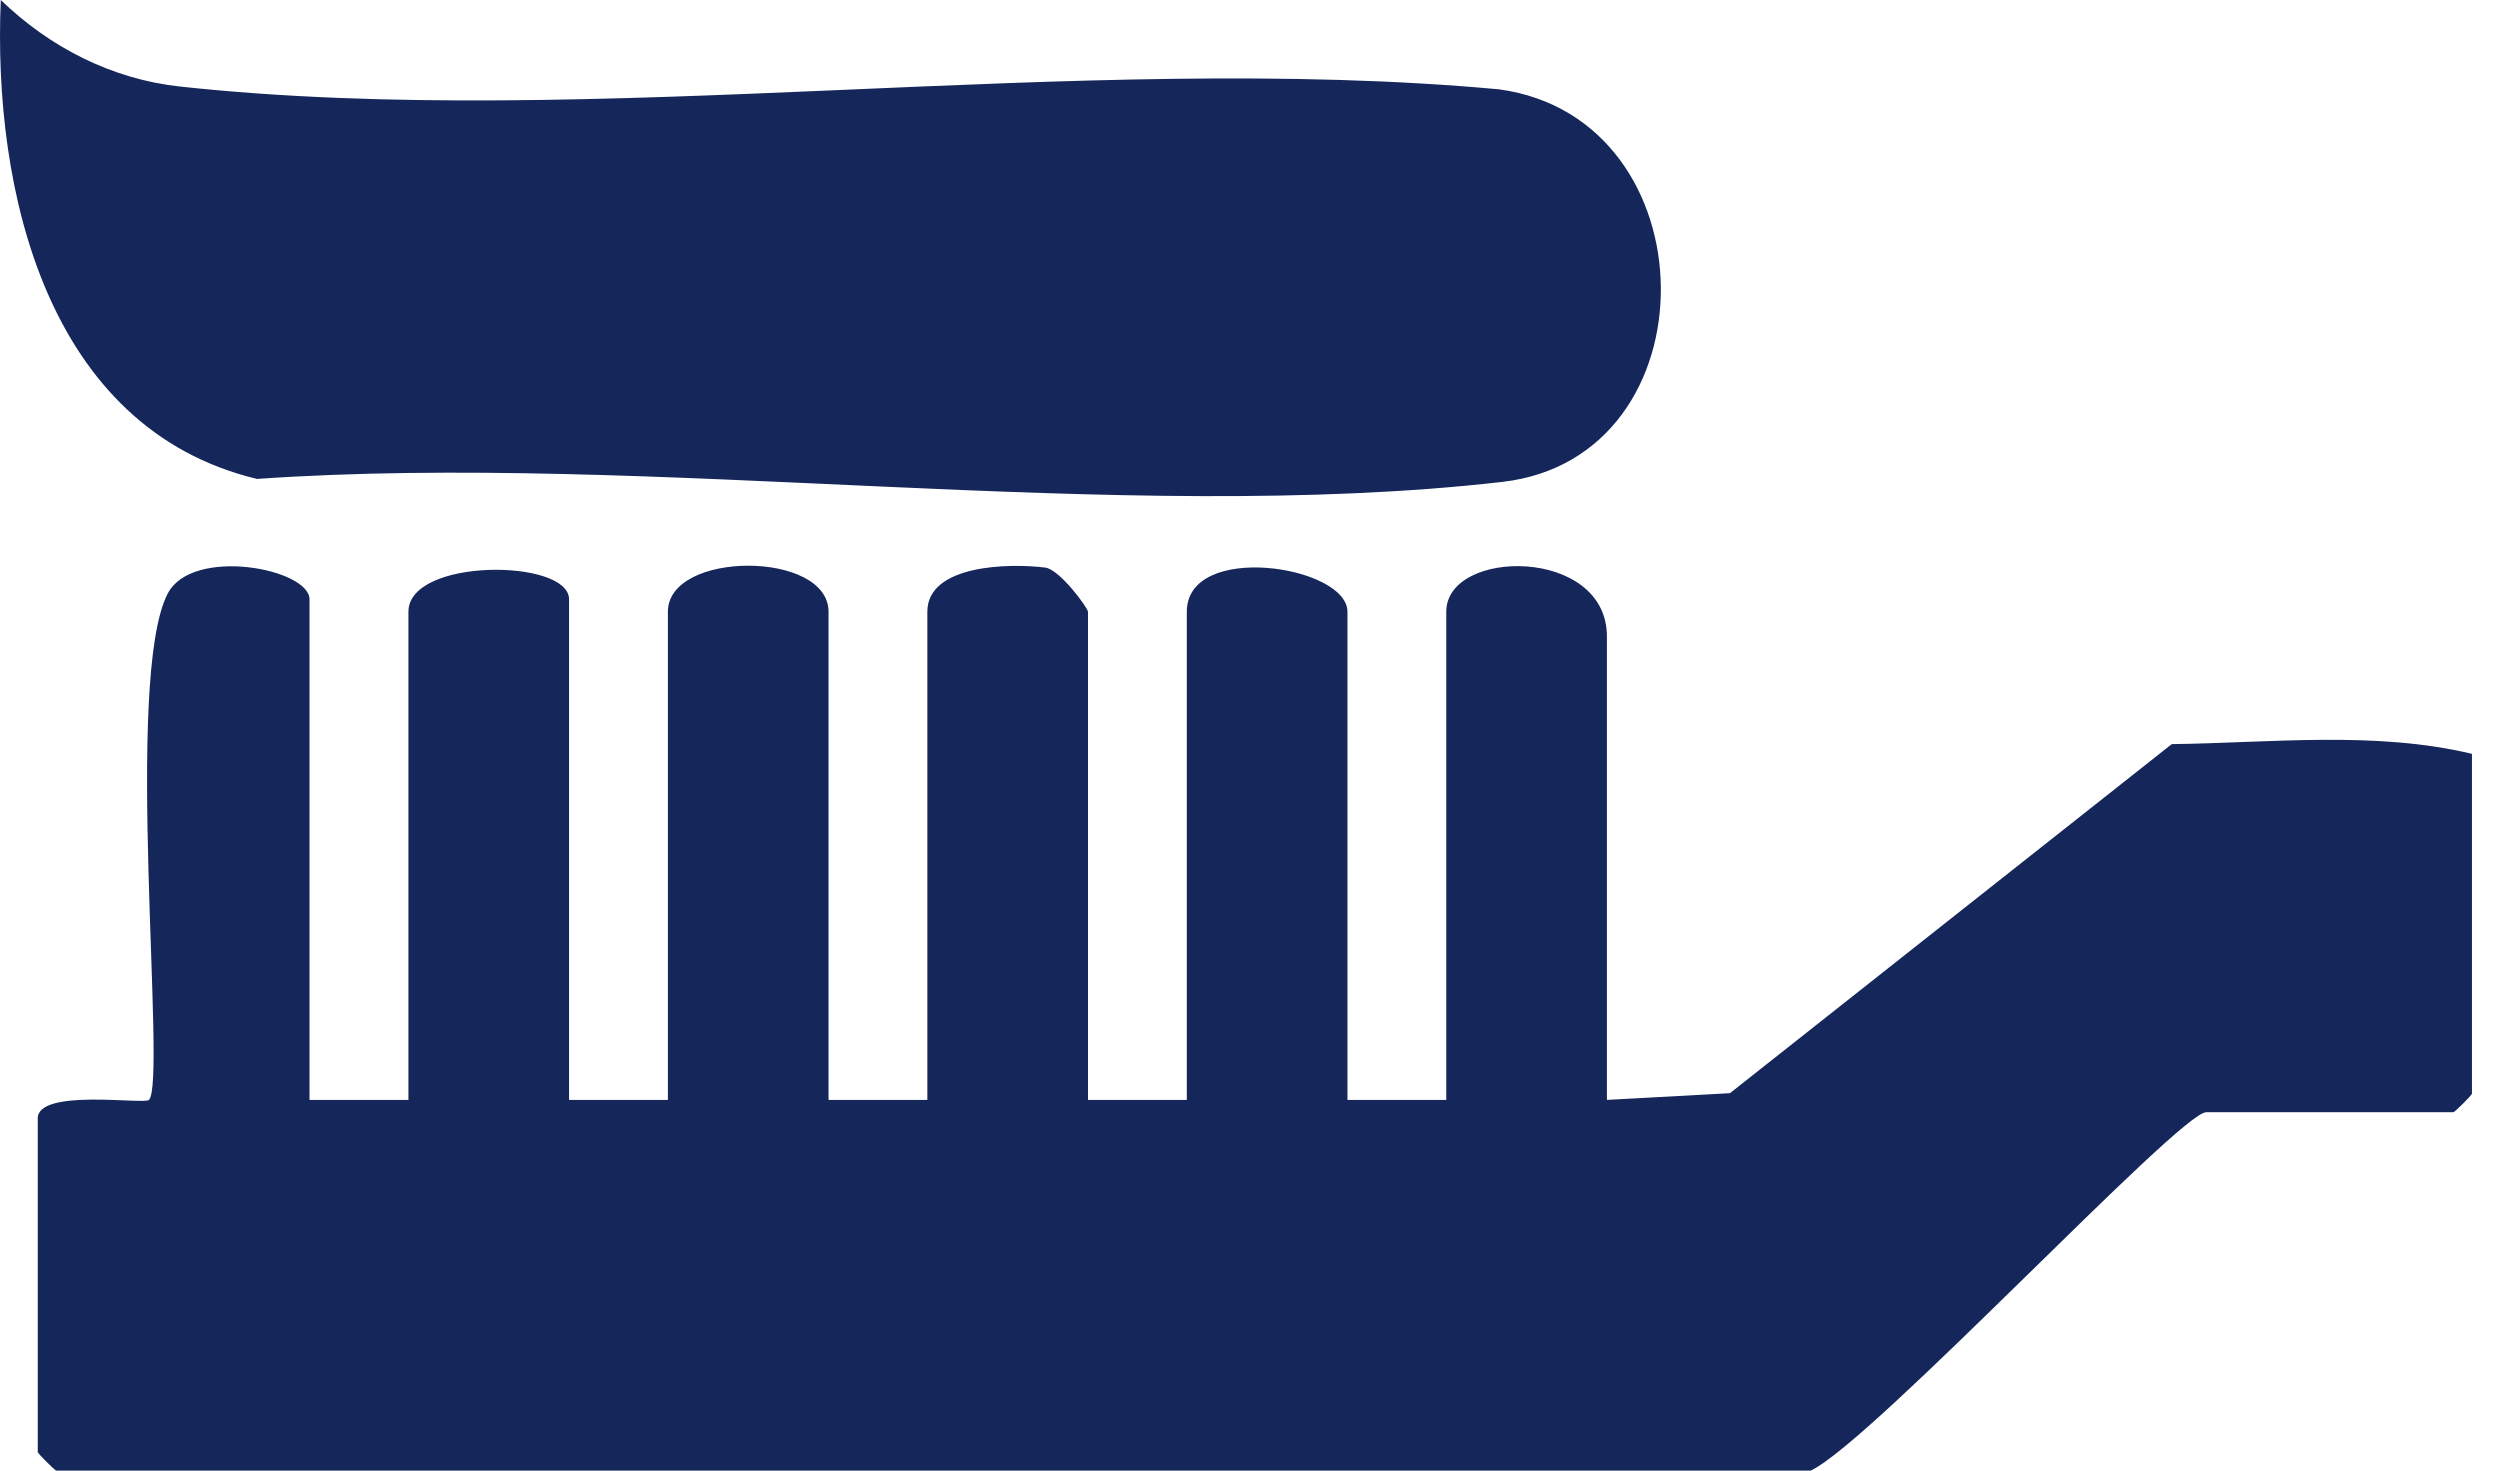
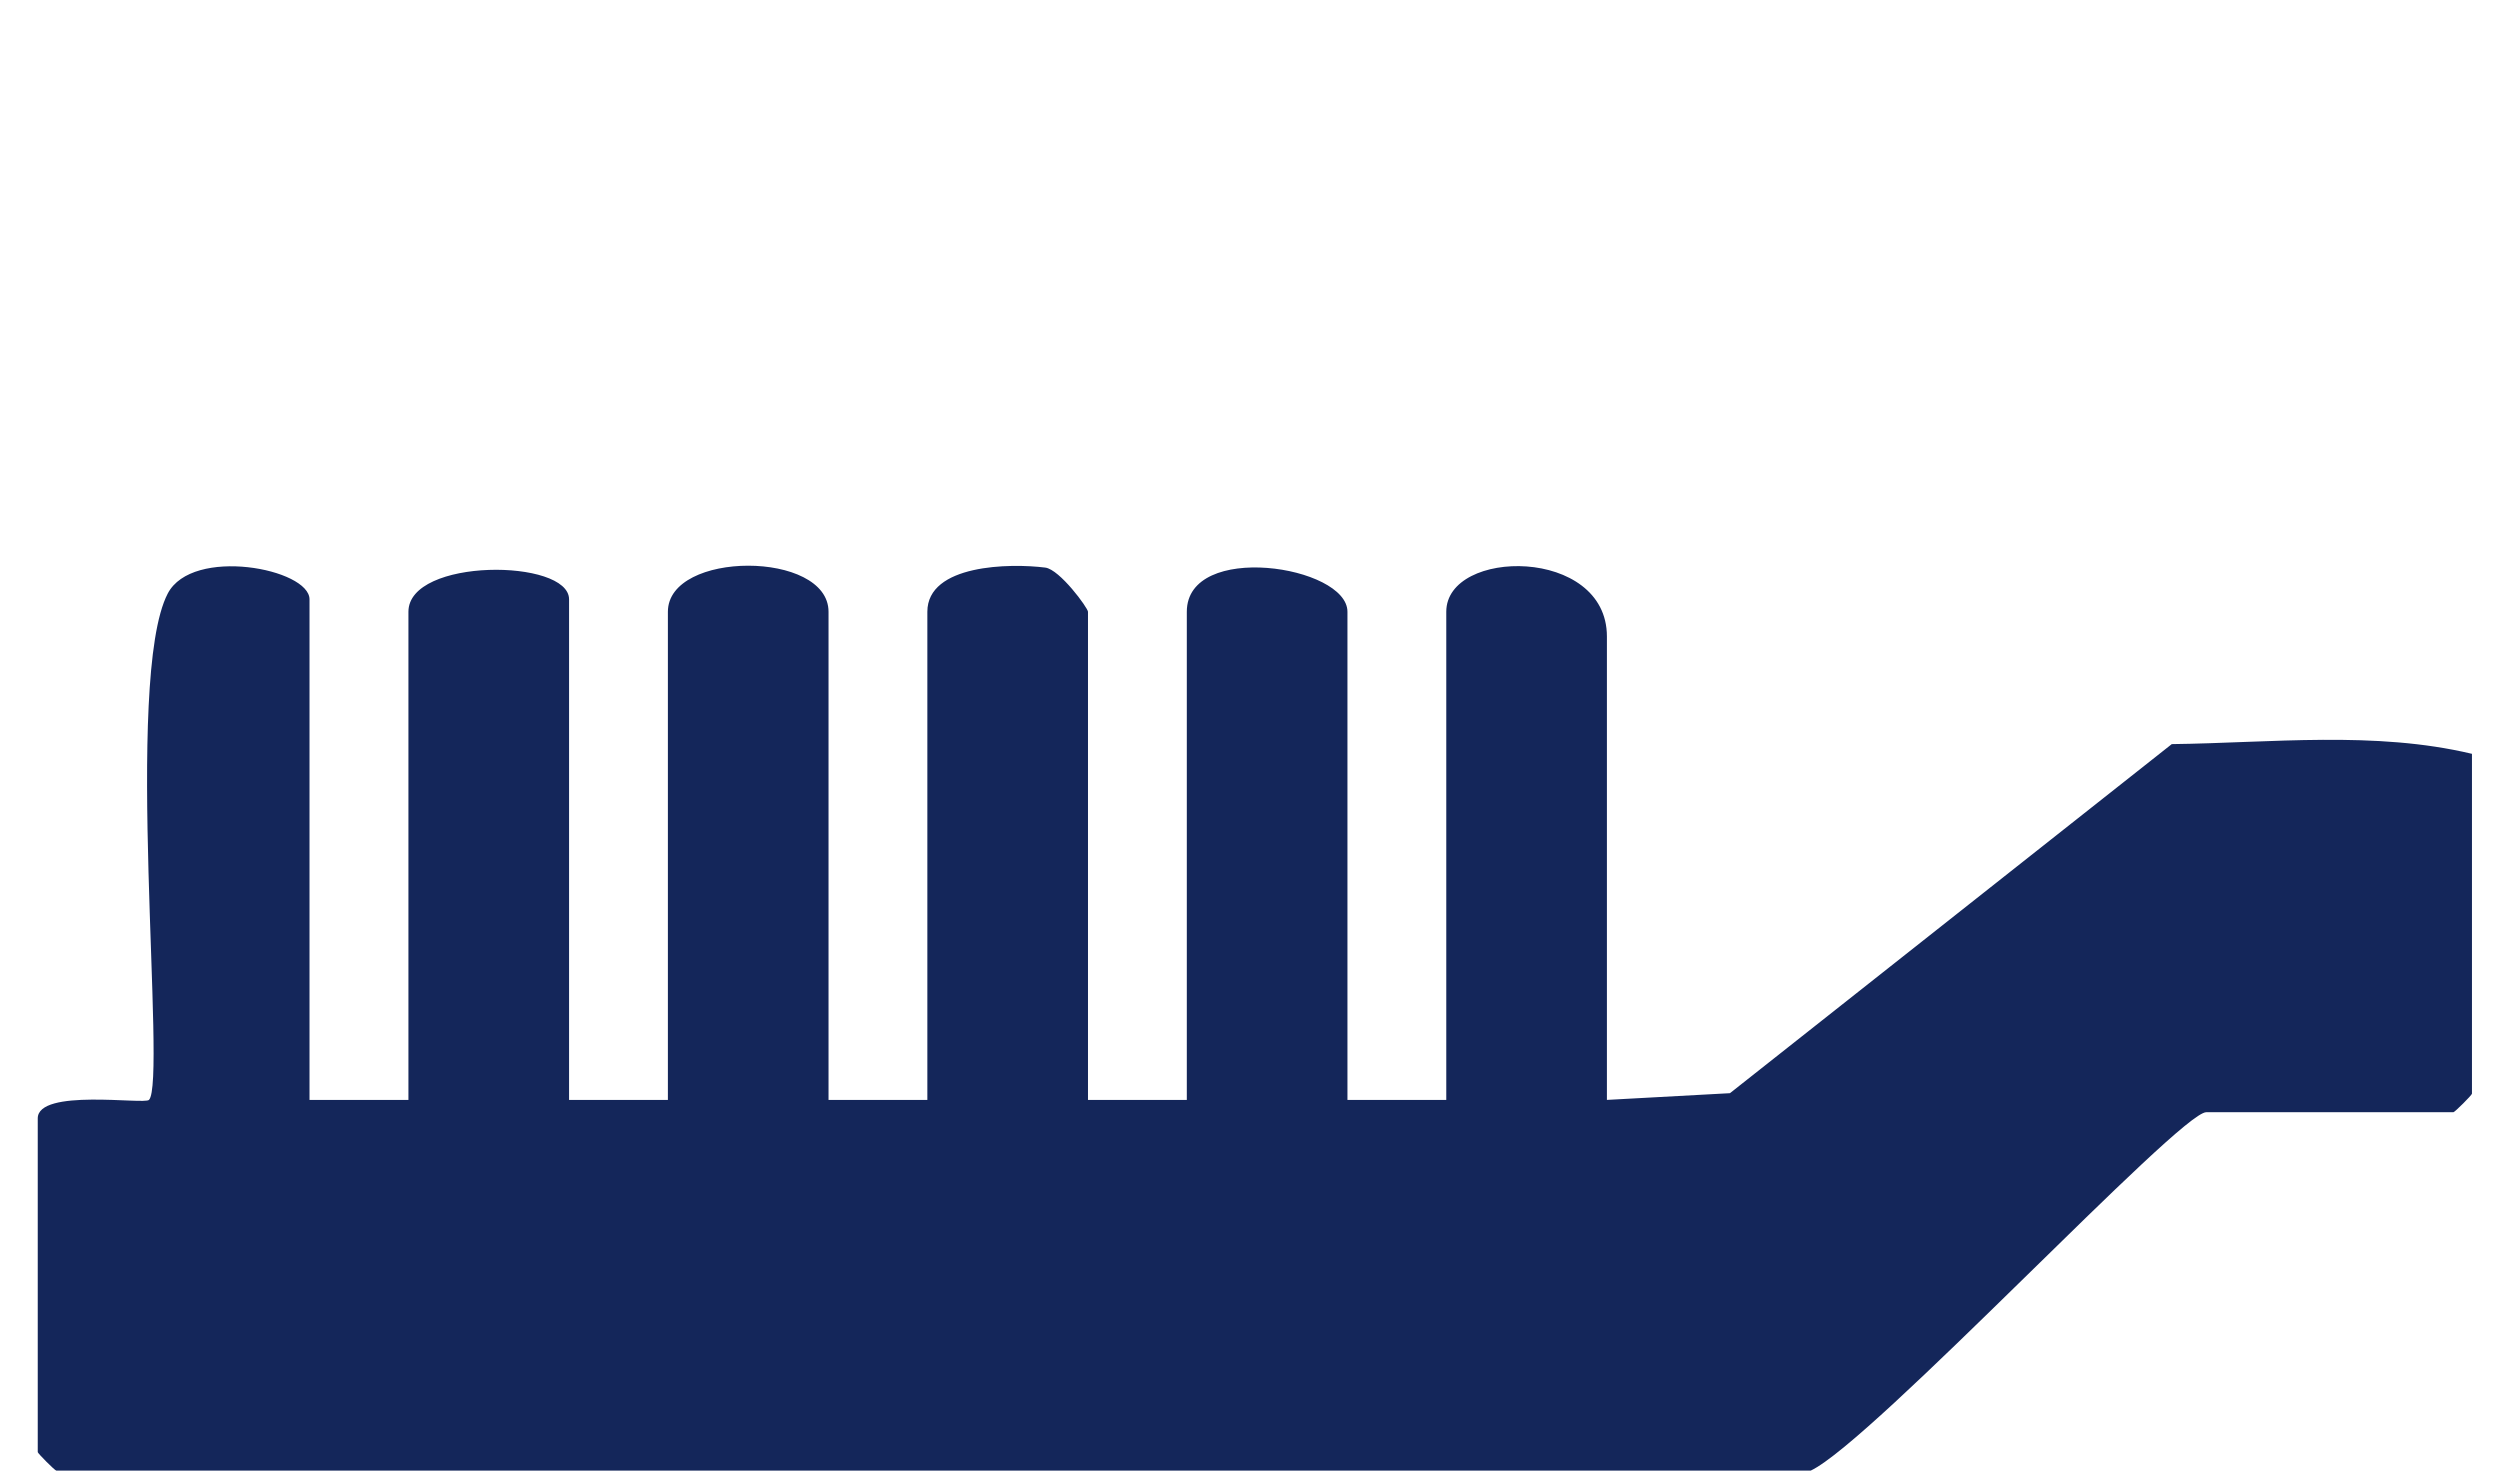
<svg xmlns="http://www.w3.org/2000/svg" width="51" height="30" viewBox="0 0 51 30" fill="none">
  <path d="M6.316 22.438H8.332V12.48C8.332 11.374 11.609 11.394 11.609 12.227V22.438H13.625V12.48C13.625 11.227 16.902 11.227 16.902 12.48V22.438H18.918V12.48C18.918 11.511 20.608 11.488 21.324 11.579C21.62 11.617 22.195 12.405 22.195 12.48V22.438H24.211V12.48C24.211 11.037 27.488 11.538 27.488 12.48V22.438H29.504V12.48C29.504 11.179 32.781 11.148 32.781 12.984V22.438L35.291 22.301L44.304 15.18C46.335 15.155 48.447 14.906 50.428 15.378V22.311C50.428 22.339 50.076 22.689 50.05 22.689H45.008C44.464 22.689 38.196 29.407 36.94 30H1.148C1.12 30 0.77 29.648 0.77 29.623V22.815C0.77 22.198 2.943 22.537 3.039 22.438C3.407 22.071 2.518 13.845 3.422 12.108C3.926 11.143 6.314 11.602 6.314 12.227V22.438H6.316Z" fill="#14265A" />
-   <path d="M0.016 0C1.003 0.955 2.27 1.613 3.668 1.765C12.073 2.677 22.016 1.031 30.586 1.823C34.937 2.424 35.002 9.332 30.646 9.831C22.819 10.727 13.253 9.211 5.243 9.77C0.943 8.739 -0.149 3.857 0.016 0Z" fill="#14265A" />
</svg>